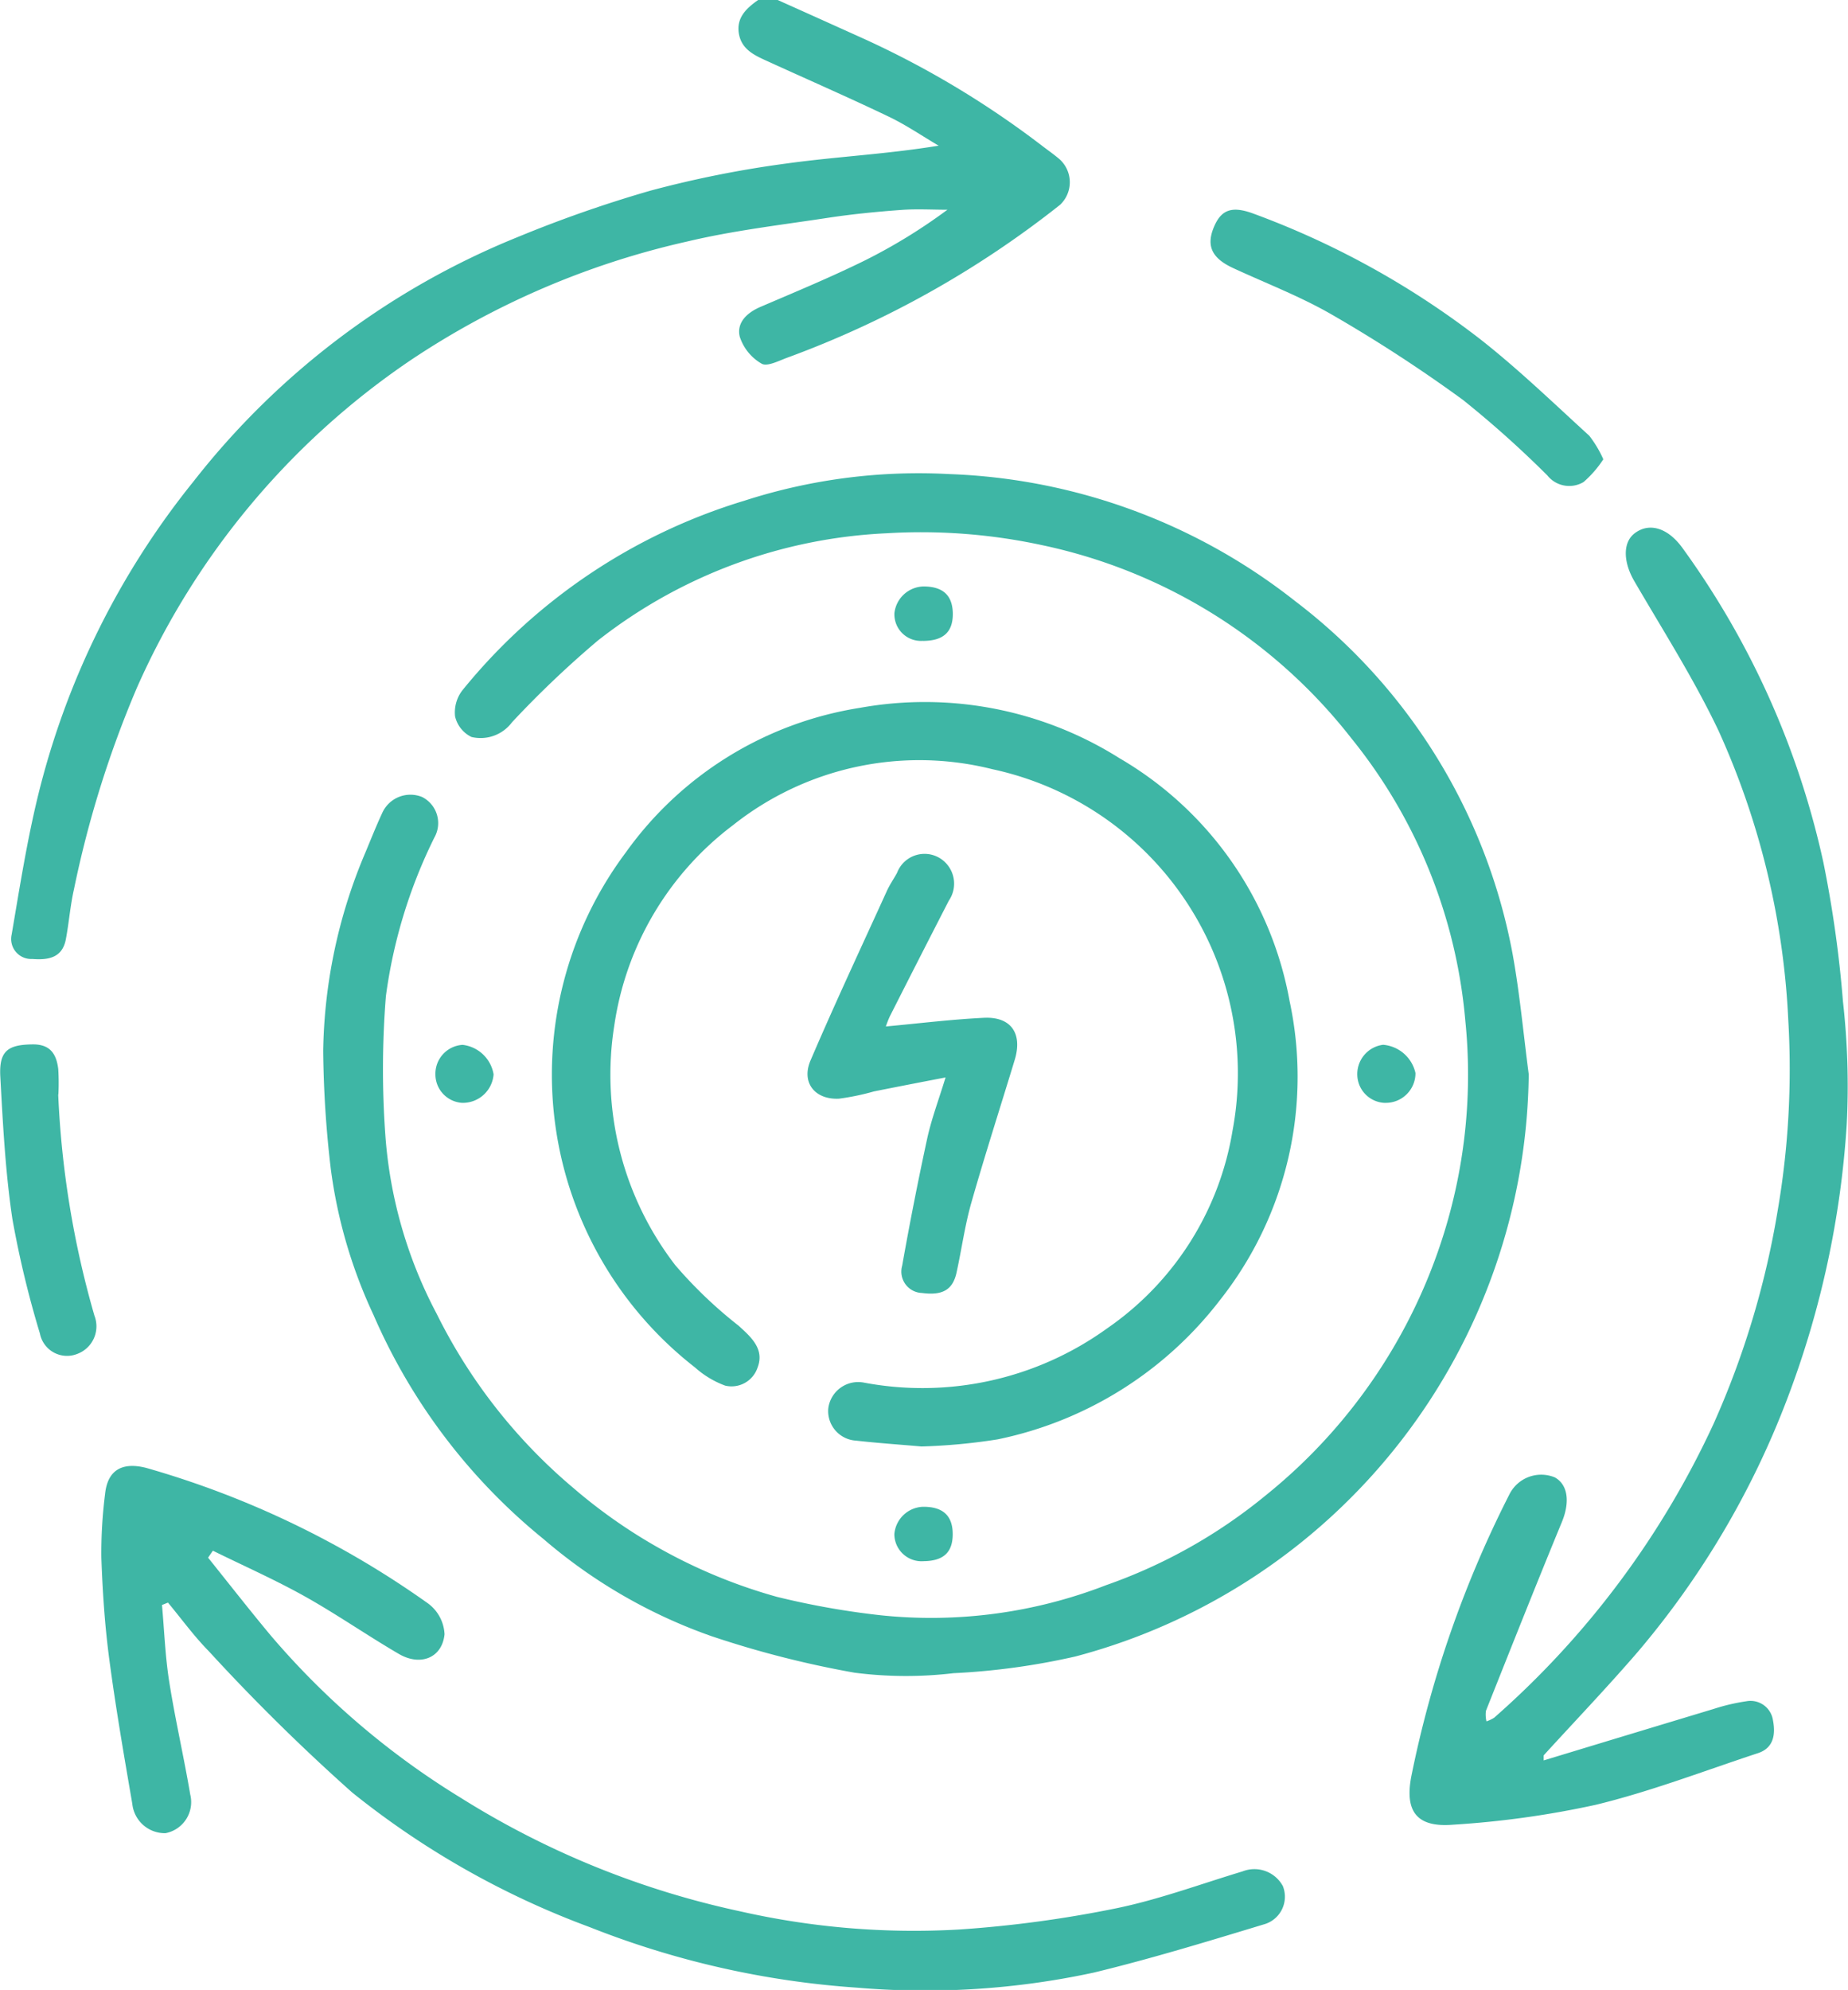
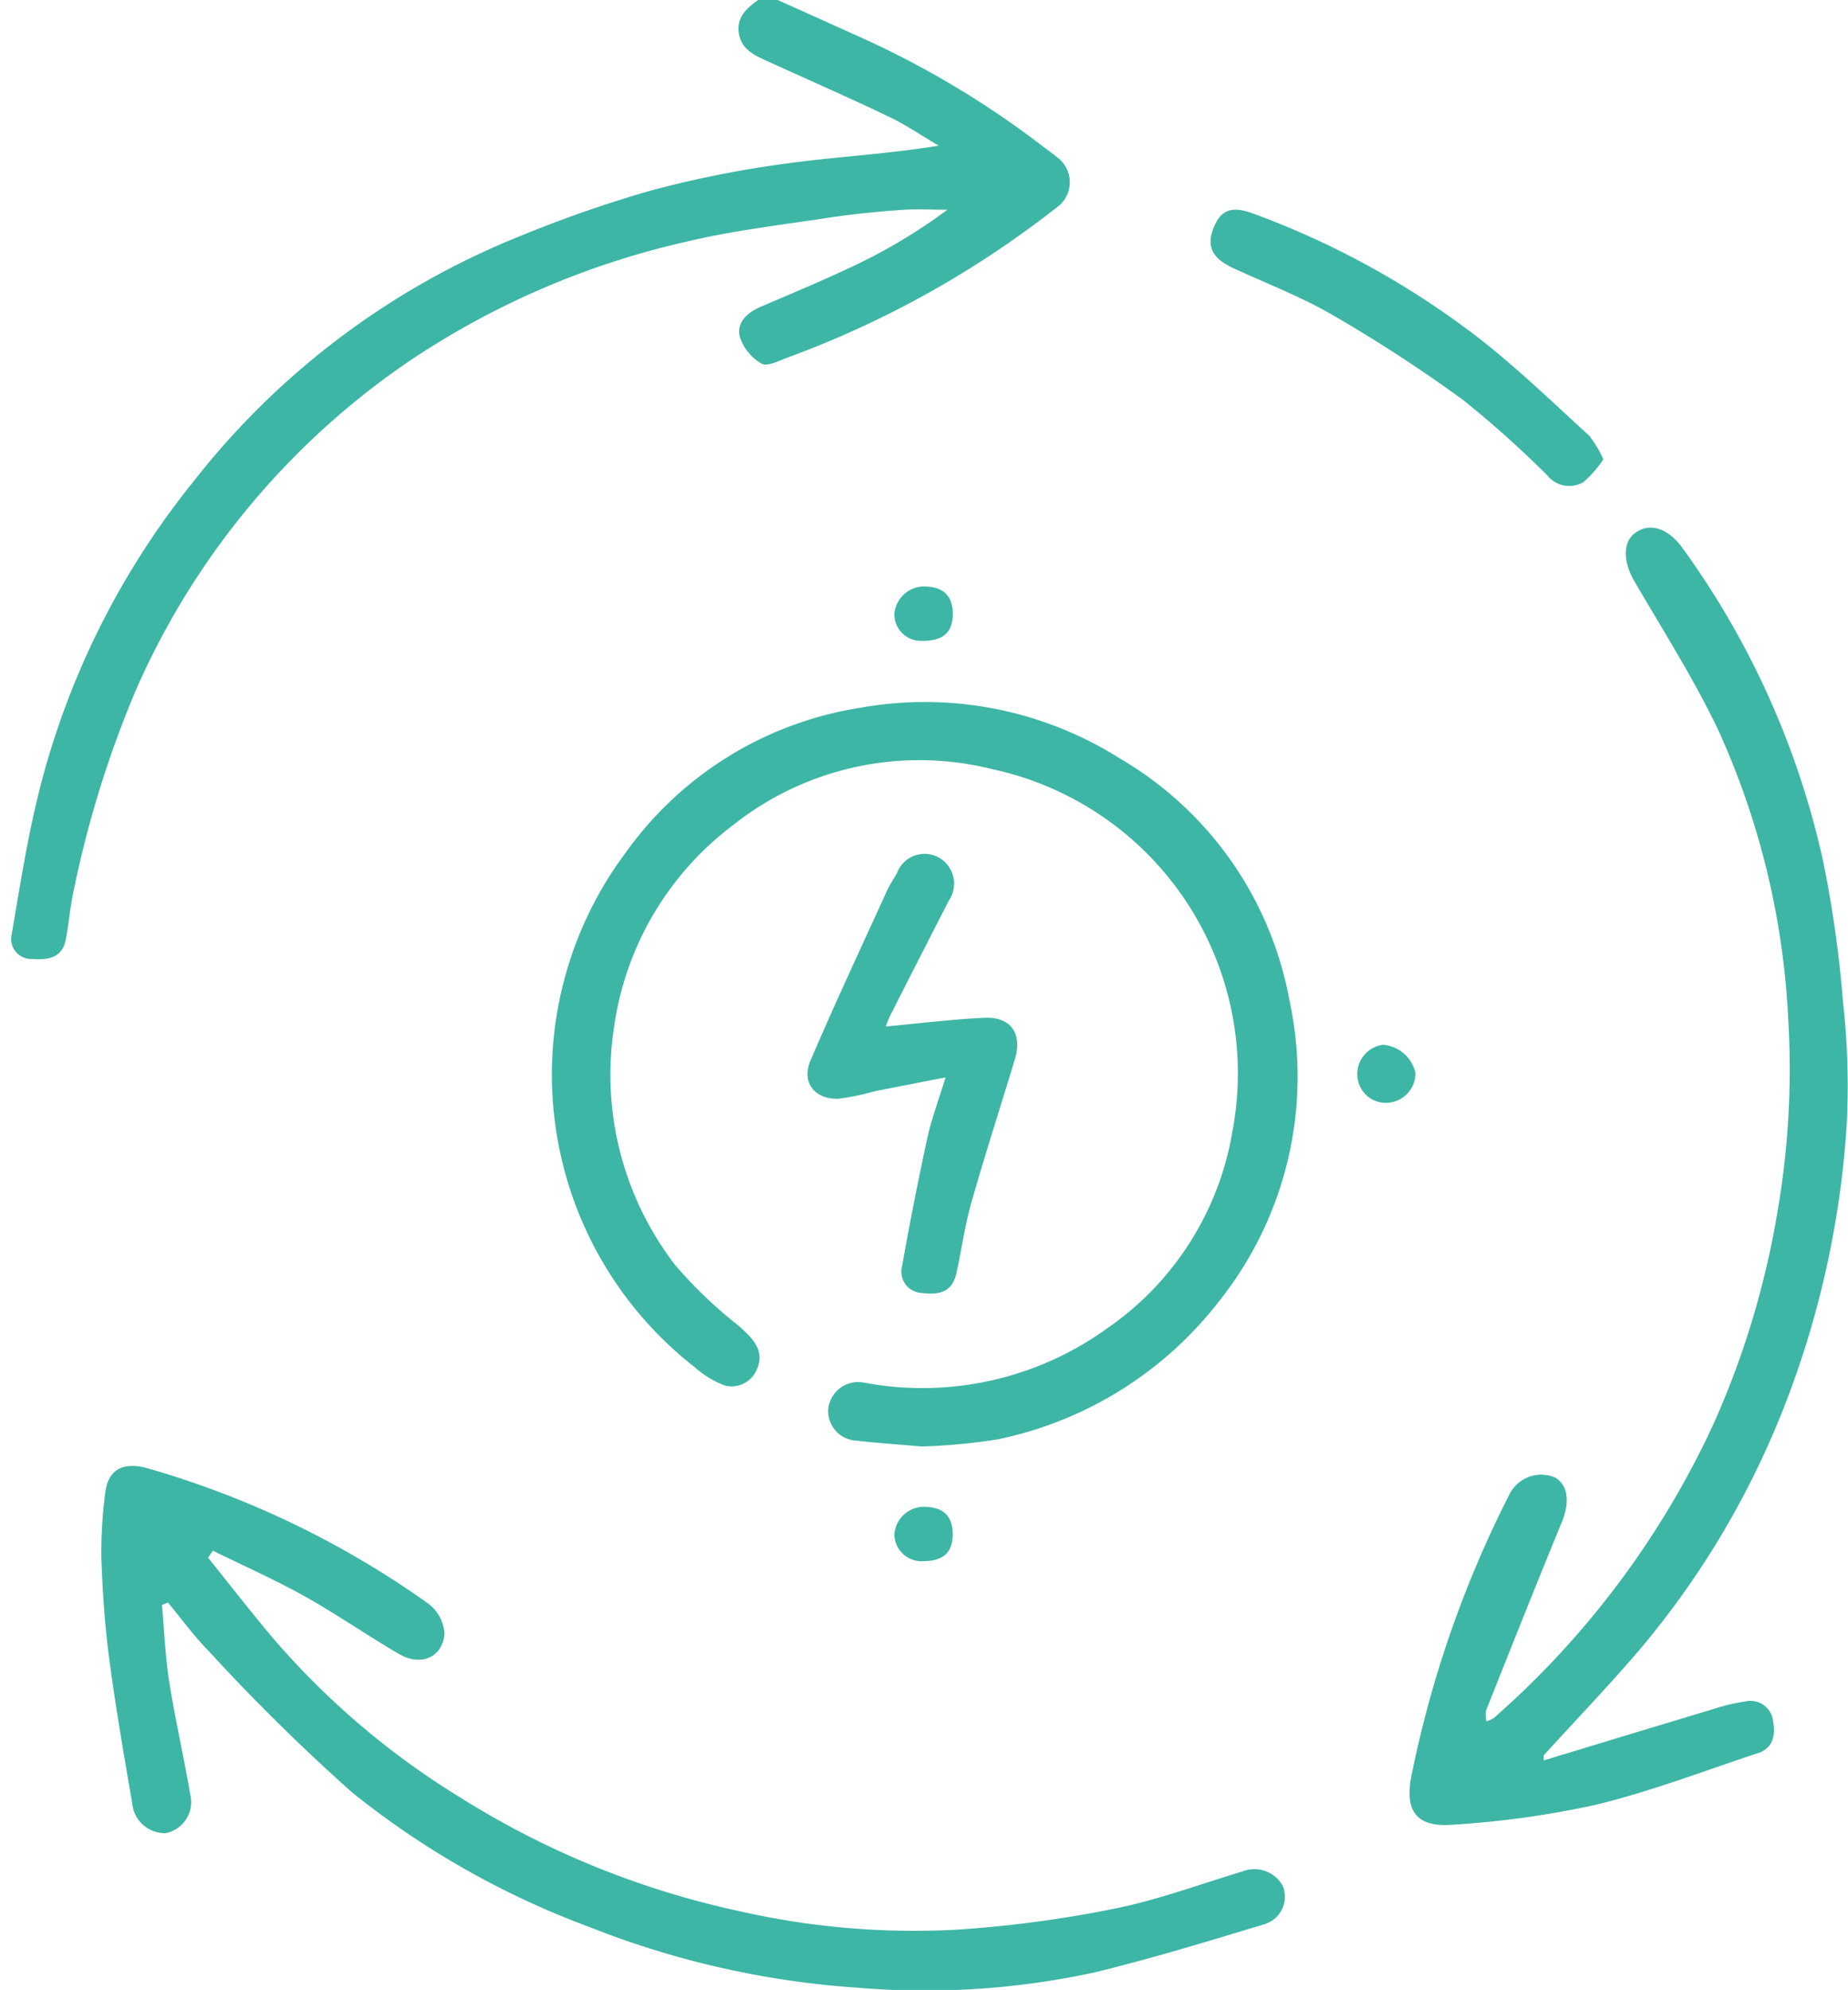
<svg xmlns="http://www.w3.org/2000/svg" width="76.546" height="82.392" viewBox="0 0 76.546 82.392">
  <g id="Grupo_8500" data-name="Grupo 8500" transform="translate(-43.455 -1080.529)">
    <g id="Grupo_8480" data-name="Grupo 8480">
      <path id="Trazado_5145" data-name="Trazado 5145" d="M47.459,0q1.785.8,3.572,1.607a38.1,38.1,0,0,1,7.417,4.457c.208.157.421.309.623.475a1.283,1.283,0,0,1,.086,1.94A40.749,40.749,0,0,1,47.882,14.8c-.361.129-.851.393-1.087.258a2,2,0,0,1-.907-1.119c-.137-.576.294-.992.864-1.235,1.448-.621,2.906-1.224,4.318-1.92a22.878,22.878,0,0,0,3.42-2.1c-.64,0-1.282-.039-1.92.009-1,.073-1.993.17-2.979.318-1.961.3-3.942.528-5.869.986a34.012,34.012,0,0,0-11.486,4.93A32.006,32.006,0,0,0,20.919,28.473a43.708,43.708,0,0,0-2.608,8.345c-.155.681-.206,1.386-.337,2.075-.148.782-.754.861-1.392.812a.828.828,0,0,1-.853-1.007c.333-1.948.638-3.907,1.111-5.826a33.3,33.3,0,0,1,6.412-12.925A32.517,32.517,0,0,1,36.682,9.819a52.466,52.466,0,0,1,5.5-1.923,44.354,44.354,0,0,1,5.656-1.128c2.051-.284,4.129-.382,6.288-.737-.692-.406-1.358-.864-2.079-1.207-1.633-.782-3.293-1.506-4.941-2.258-.55-.251-1.139-.483-1.255-1.179-.107-.662.318-1.048.8-1.388Z" transform="translate(28.208 1080.529)" fill="#3eb6a5" />
-       <path id="Trazado_5146" data-name="Trazado 5146" d="M125.792,116.086A25.225,25.225,0,0,1,107.015,140.2a28.977,28.977,0,0,1-5.052.692,16.675,16.675,0,0,1-4.1-.021,41.13,41.13,0,0,1-5.922-1.512,21.676,21.676,0,0,1-6.96-4.023,24.485,24.485,0,0,1-7.042-9.282,20.481,20.481,0,0,1-1.766-6.032,44.634,44.634,0,0,1-.316-4.9,21.752,21.752,0,0,1,1.749-8.212c.23-.55.447-1.1.7-1.643a1.28,1.28,0,0,1,1.648-.653,1.21,1.21,0,0,1,.511,1.673,21.033,21.033,0,0,0-2.011,6.575,38.024,38.024,0,0,0-.026,5.705,18.624,18.624,0,0,0,2.127,7.439,22.448,22.448,0,0,0,5.656,7.211,21.956,21.956,0,0,0,8.444,4.515,33.269,33.269,0,0,0,4.307.763,20.046,20.046,0,0,0,9.319-1.246,21.7,21.7,0,0,0,6.618-3.721,22.485,22.485,0,0,0,7.394-10.891,22.1,22.1,0,0,0,.872-8.758,21.539,21.539,0,0,0-4.724-11.7,22.023,22.023,0,0,0-12.8-7.991,23.715,23.715,0,0,0-6.47-.492,20.9,20.9,0,0,0-11.939,4.442,41.58,41.58,0,0,0-3.555,3.383,1.623,1.623,0,0,1-1.678.608,1.264,1.264,0,0,1-.679-.851,1.5,1.5,0,0,1,.3-1.078,23.963,23.963,0,0,1,11.69-7.856,23.475,23.475,0,0,1,8.483-1.1A24.534,24.534,0,0,1,116.112,96.5a23.827,23.827,0,0,1,9.009,14.6c.3,1.65.451,3.327.67,4.99Z" transform="translate(-19.015 1008.914)" fill="#3eb6a5" />
      <path id="Trazado_5147" data-name="Trazado 5147" d="M135.158,166.169c-.928-.082-1.826-.142-2.717-.243a1.226,1.226,0,0,1-1.151-1.332,1.248,1.248,0,0,1,1.478-1.07,13.078,13.078,0,0,0,10.077-2.249,12.376,12.376,0,0,0,5.19-8.184,12.879,12.879,0,0,0-9.952-14.966,12.411,12.411,0,0,0-10.736,2.316,12.672,12.672,0,0,0-4.923,8.315,12.914,12.914,0,0,0,2.53,9.907,18.324,18.324,0,0,0,2.616,2.5c.526.477,1.087.973.791,1.738a1.136,1.136,0,0,1-1.34.748,3.878,3.878,0,0,1-1.252-.754,15.356,15.356,0,0,1-2.87-21.316,14.72,14.72,0,0,1,9.688-5.991,15.131,15.131,0,0,1,10.773,2.088,14.654,14.654,0,0,1,7.037,10.045,14.912,14.912,0,0,1-2.894,12.4,15.564,15.564,0,0,1-9.2,5.753,24.458,24.458,0,0,1-3.141.294Z" transform="translate(-53.527 974.251)" fill="#3eb6a5" />
      <path id="Trazado_5148" data-name="Trazado 5148" d="M290.912,152.725q3.522-1.07,7.046-2.133a8.274,8.274,0,0,1,1.355-.318.939.939,0,0,1,1.1.782c.107.548.056,1.145-.619,1.366-2.238.737-4.449,1.59-6.732,2.142a38.749,38.749,0,0,1-5.9.821c-1.538.127-2.028-.582-1.708-2.1a45.493,45.493,0,0,1,4.034-11.559,1.473,1.473,0,0,1,1.892-.72c.554.309.623,1.04.292,1.843-1.072,2.6-2.107,5.211-3.147,7.821a1.211,1.211,0,0,0,.022.436,1.483,1.483,0,0,0,.318-.15,36.6,36.6,0,0,0,9.087-12.165,35.868,35.868,0,0,0,2.653-8.809,34.621,34.621,0,0,0,.443-7.918,32.631,32.631,0,0,0-2.891-11.98c-1.014-2.133-2.294-4.139-3.486-6.187-.464-.795-.49-1.624.039-2,.6-.436,1.366-.2,1.968.644a34.8,34.8,0,0,1,5.826,13.009,48.115,48.115,0,0,1,.808,5.74,31.155,31.155,0,0,1,.157,5.1,38.784,38.784,0,0,1-2.445,11.312,35.815,35.815,0,0,1-6.217,10.537c-1.259,1.459-2.593,2.853-3.89,4.275,0,.073,0,.146,0,.221Z" transform="translate(-183.521 1000.694)" fill="#3eb6a5" />
      <path id="Trazado_5149" data-name="Trazado 5149" d="M37.462,286.316c.868,1.081,1.721,2.174,2.608,3.237a32.8,32.8,0,0,0,7.845,6.7,35.921,35.921,0,0,0,11.572,4.707,32.585,32.585,0,0,0,9.069.758,48.85,48.85,0,0,0,6.459-.866c1.8-.363,3.536-1.01,5.3-1.542a1.341,1.341,0,0,1,1.669.608,1.188,1.188,0,0,1-.8,1.59c-2.331.707-4.661,1.418-7.026,1.991a33.13,33.13,0,0,1-9.817.625,36.784,36.784,0,0,1-11.071-2.507,35.08,35.08,0,0,1-9.836-5.574,82.084,82.084,0,0,1-5.942-5.854c-.612-.621-1.128-1.336-1.688-2.008l-.247.1c.095,1.059.133,2.129.3,3.179.247,1.564.606,3.108.87,4.668a1.309,1.309,0,0,1-1.025,1.6,1.355,1.355,0,0,1-1.375-1.216c-.344-2-.692-4.006-.958-6.021-.183-1.386-.275-2.786-.324-4.182a19.4,19.4,0,0,1,.153-2.614c.1-.99.692-1.349,1.706-1.091a38.15,38.15,0,0,1,11.677,5.615,1.68,1.68,0,0,1,.679,1.274c-.1.98-1,1.336-1.895.812-1.321-.771-2.58-1.648-3.914-2.393-1.229-.685-2.522-1.257-3.787-1.88l-.2.292Z" transform="translate(14.608 858.702)" fill="#3eb6a5" />
      <path id="Trazado_5150" data-name="Trazado 5150" d="M174.976,173.843c-1.044.2-2.008.387-2.973.58a10.084,10.084,0,0,1-1.444.3c-1,.049-1.572-.668-1.181-1.581,1.01-2.359,2.1-4.683,3.162-7.018.118-.26.286-.5.423-.752a1.218,1.218,0,0,1,1.757-.617,1.24,1.24,0,0,1,.389,1.766q-1.231,2.394-2.449,4.8a4.293,4.293,0,0,0-.161.412c1.377-.127,2.72-.294,4.066-.359,1.121-.052,1.6.651,1.274,1.734-.6,1.976-1.235,3.94-1.8,5.925-.269.945-.4,1.927-.612,2.889-.155.711-.574.958-1.428.846a.885.885,0,0,1-.825-1.126q.47-2.649,1.04-5.28c.176-.8.47-1.579.76-2.524Z" transform="translate(-92.351 951.296)" fill="#3eb6a5" />
      <path id="Trazado_5151" data-name="Trazado 5151" d="M263.222,50.752a4.5,4.5,0,0,1-.818.941,1.16,1.16,0,0,1-1.5-.273,42.886,42.886,0,0,0-3.5-3.13A60.562,60.562,0,0,0,252,44.774c-1.31-.76-2.745-1.306-4.124-1.946-.859-.4-1.1-.9-.8-1.652s.743-.937,1.667-.591a35.1,35.1,0,0,1,9.411,5.218c1.568,1.233,3.01,2.627,4.485,3.972A4.6,4.6,0,0,1,263.222,50.752Z" transform="translate(-153.356 1048.794)" fill="#3eb6a5" />
-       <path id="Trazado_5152" data-name="Trazado 5152" d="M15.954,203.373a38.966,38.966,0,0,0,1.5,9.157,1.219,1.219,0,0,1-.728,1.592,1.143,1.143,0,0,1-1.529-.849,41.423,41.423,0,0,1-1.141-4.745c-.29-1.946-.393-3.925-.5-5.892-.058-1.065.307-1.33,1.362-1.336.726,0,.965.423,1.038,1.023a9.582,9.582,0,0,1,.006,1.046Z" transform="translate(29.912 922.471)" fill="#3eb6a5" />
-       <path id="Trazado_5153" data-name="Trazado 5153" d="M97.5,202.623a1.2,1.2,0,0,1,1.128-1.233,1.472,1.472,0,0,1,1.282,1.222,1.276,1.276,0,0,1-1.31,1.179,1.181,1.181,0,0,1-1.1-1.169Z" transform="translate(-36.01 922.4)" fill="#3eb6a5" />
      <path id="Trazado_5154" data-name="Trazado 5154" d="M276.425,203.8a1.183,1.183,0,0,1-1.158-1.117,1.223,1.223,0,0,1,1.068-1.289,1.5,1.5,0,0,1,1.34,1.171,1.227,1.227,0,0,1-1.25,1.233Z" transform="translate(-175.59 922.393)" fill="#3eb6a5" />
      <path id="Trazado_5155" data-name="Trazado 5155" d="M187.182,115.283A1.1,1.1,0,0,1,186,114.132a1.243,1.243,0,0,1,1.2-1.1c.8,0,1.2.357,1.218,1.1.015.78-.382,1.151-1.235,1.154Z" transform="translate(-105.497 991.779)" fill="#3eb6a5" />
      <path id="Trazado_5156" data-name="Trazado 5156" d="M187.169,290.429c.842-.013,1.255.367,1.248,1.151-.006.741-.389,1.091-1.205,1.1A1.127,1.127,0,0,1,186,291.561,1.235,1.235,0,0,1,187.169,290.429Z" transform="translate(-105.5 852.488)" fill="#3eb6a5" />
    </g>
  </g>
</svg>